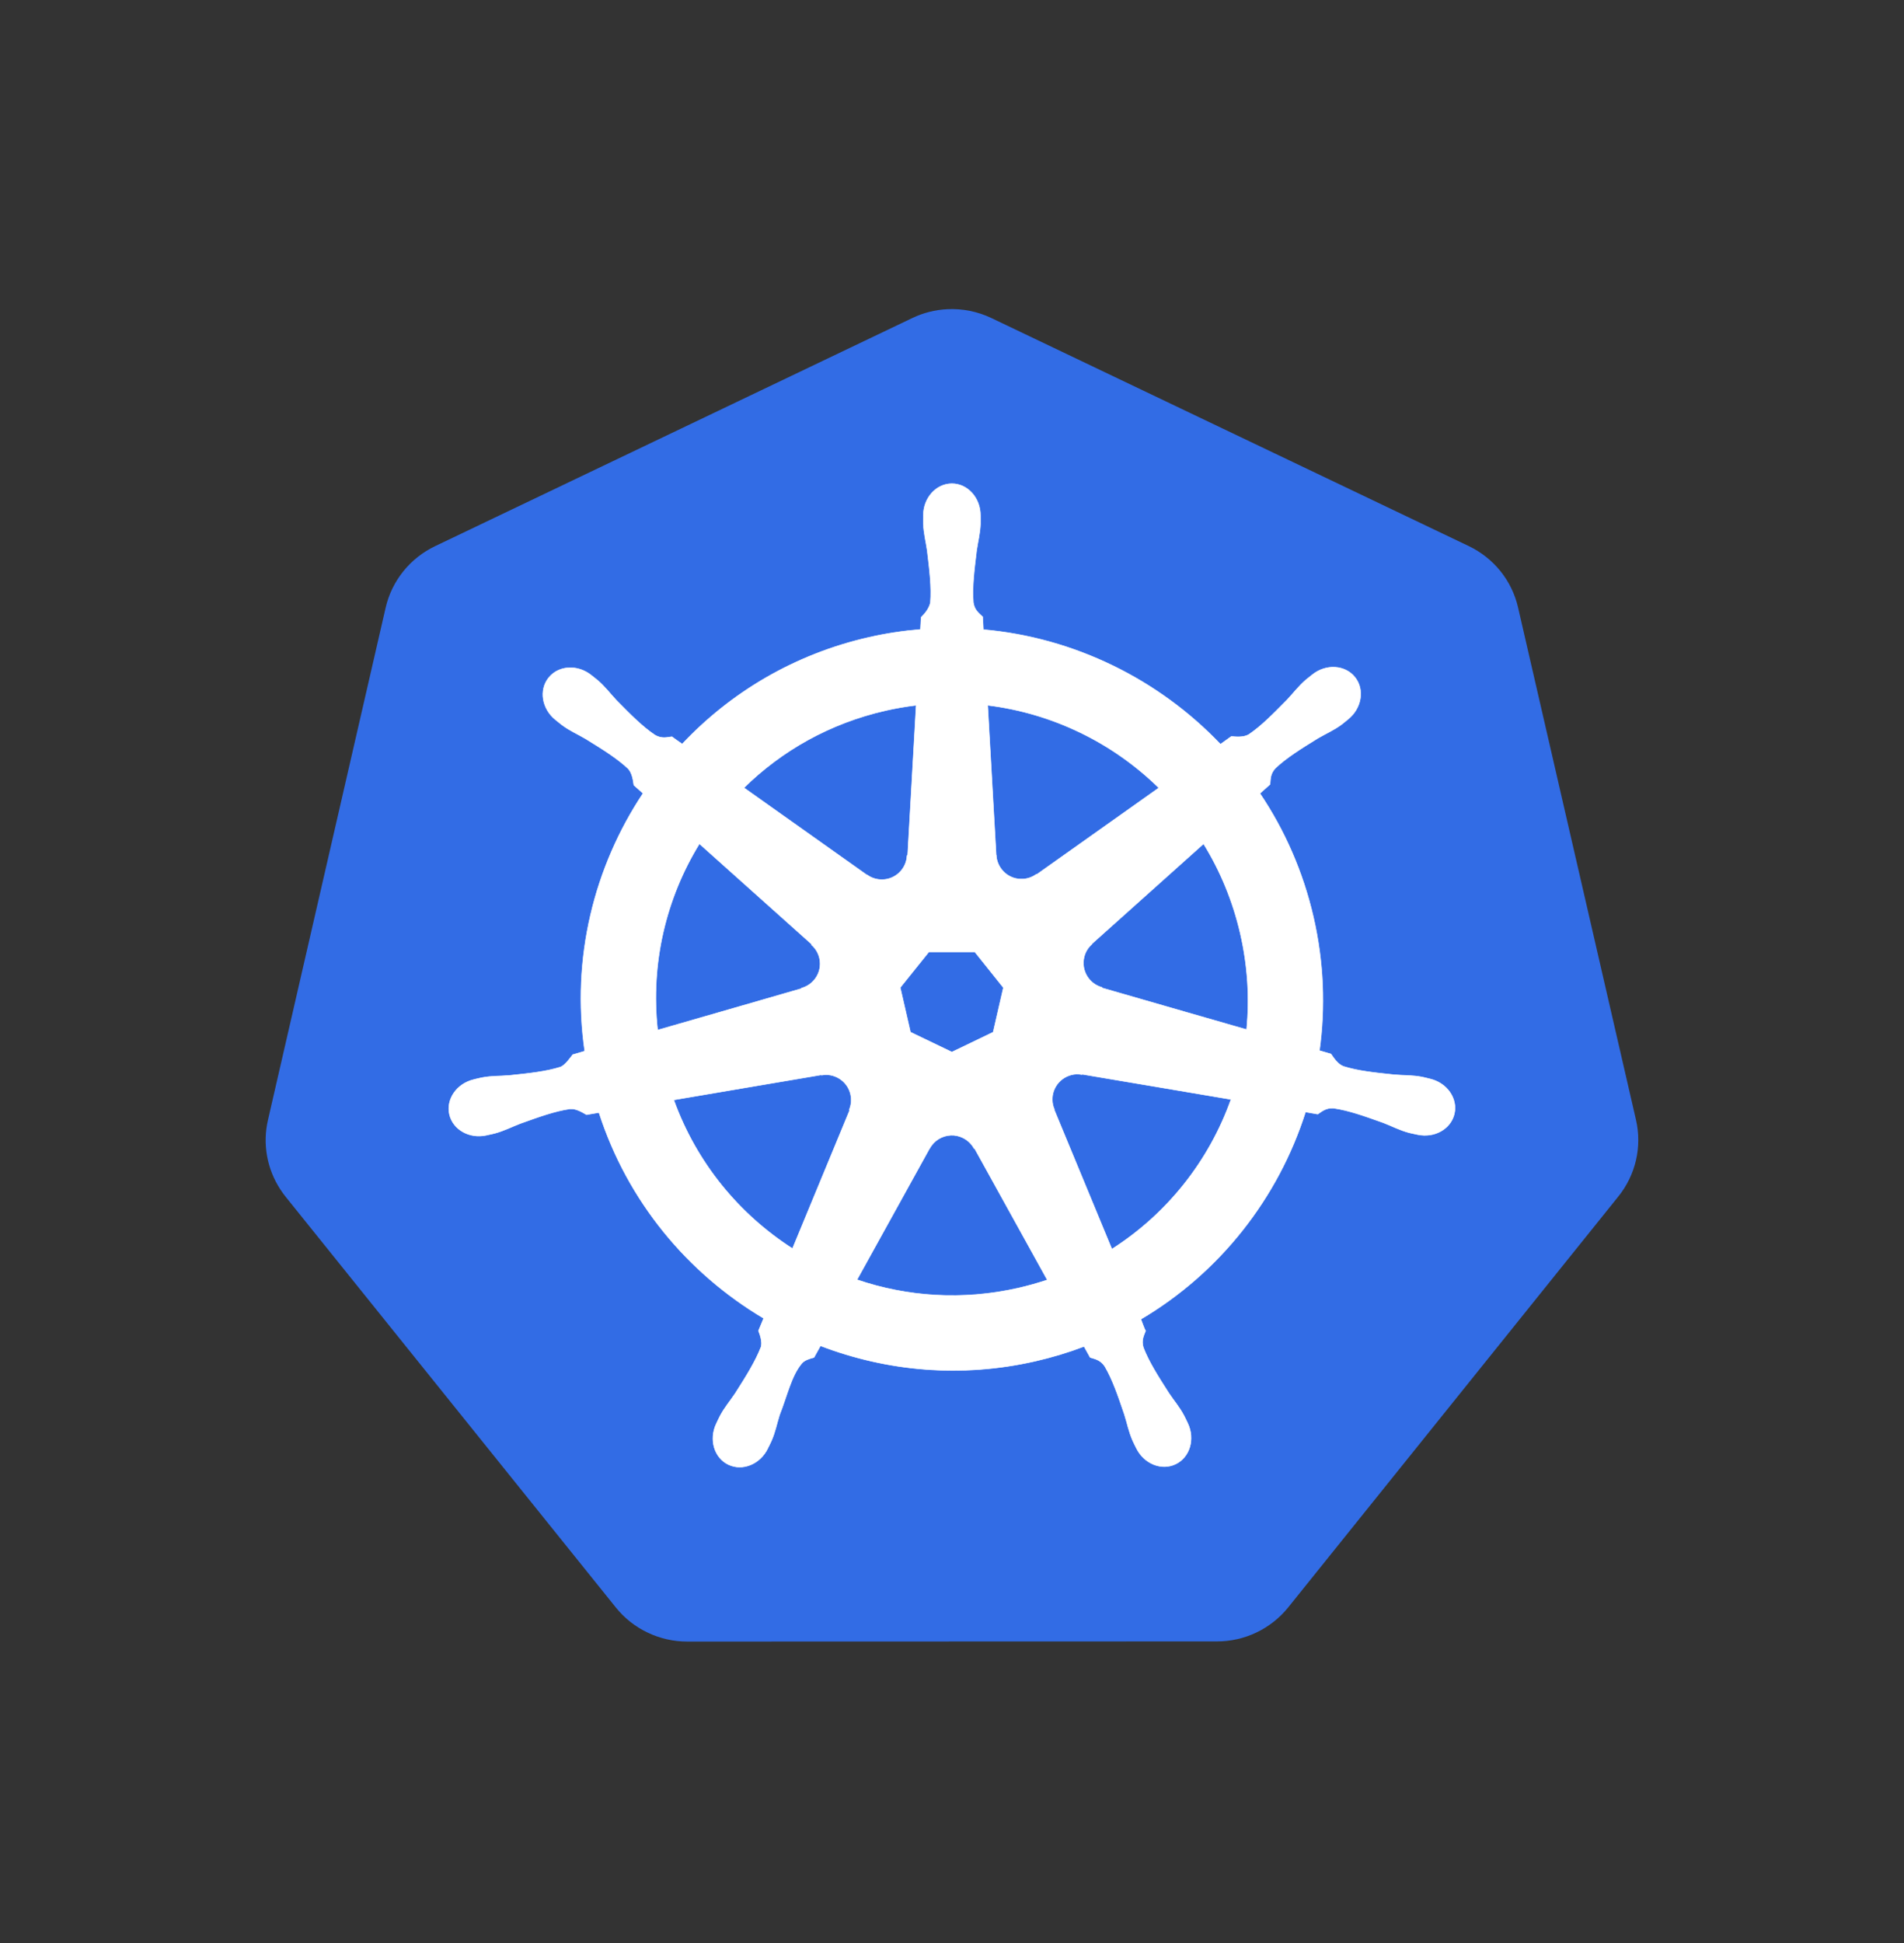
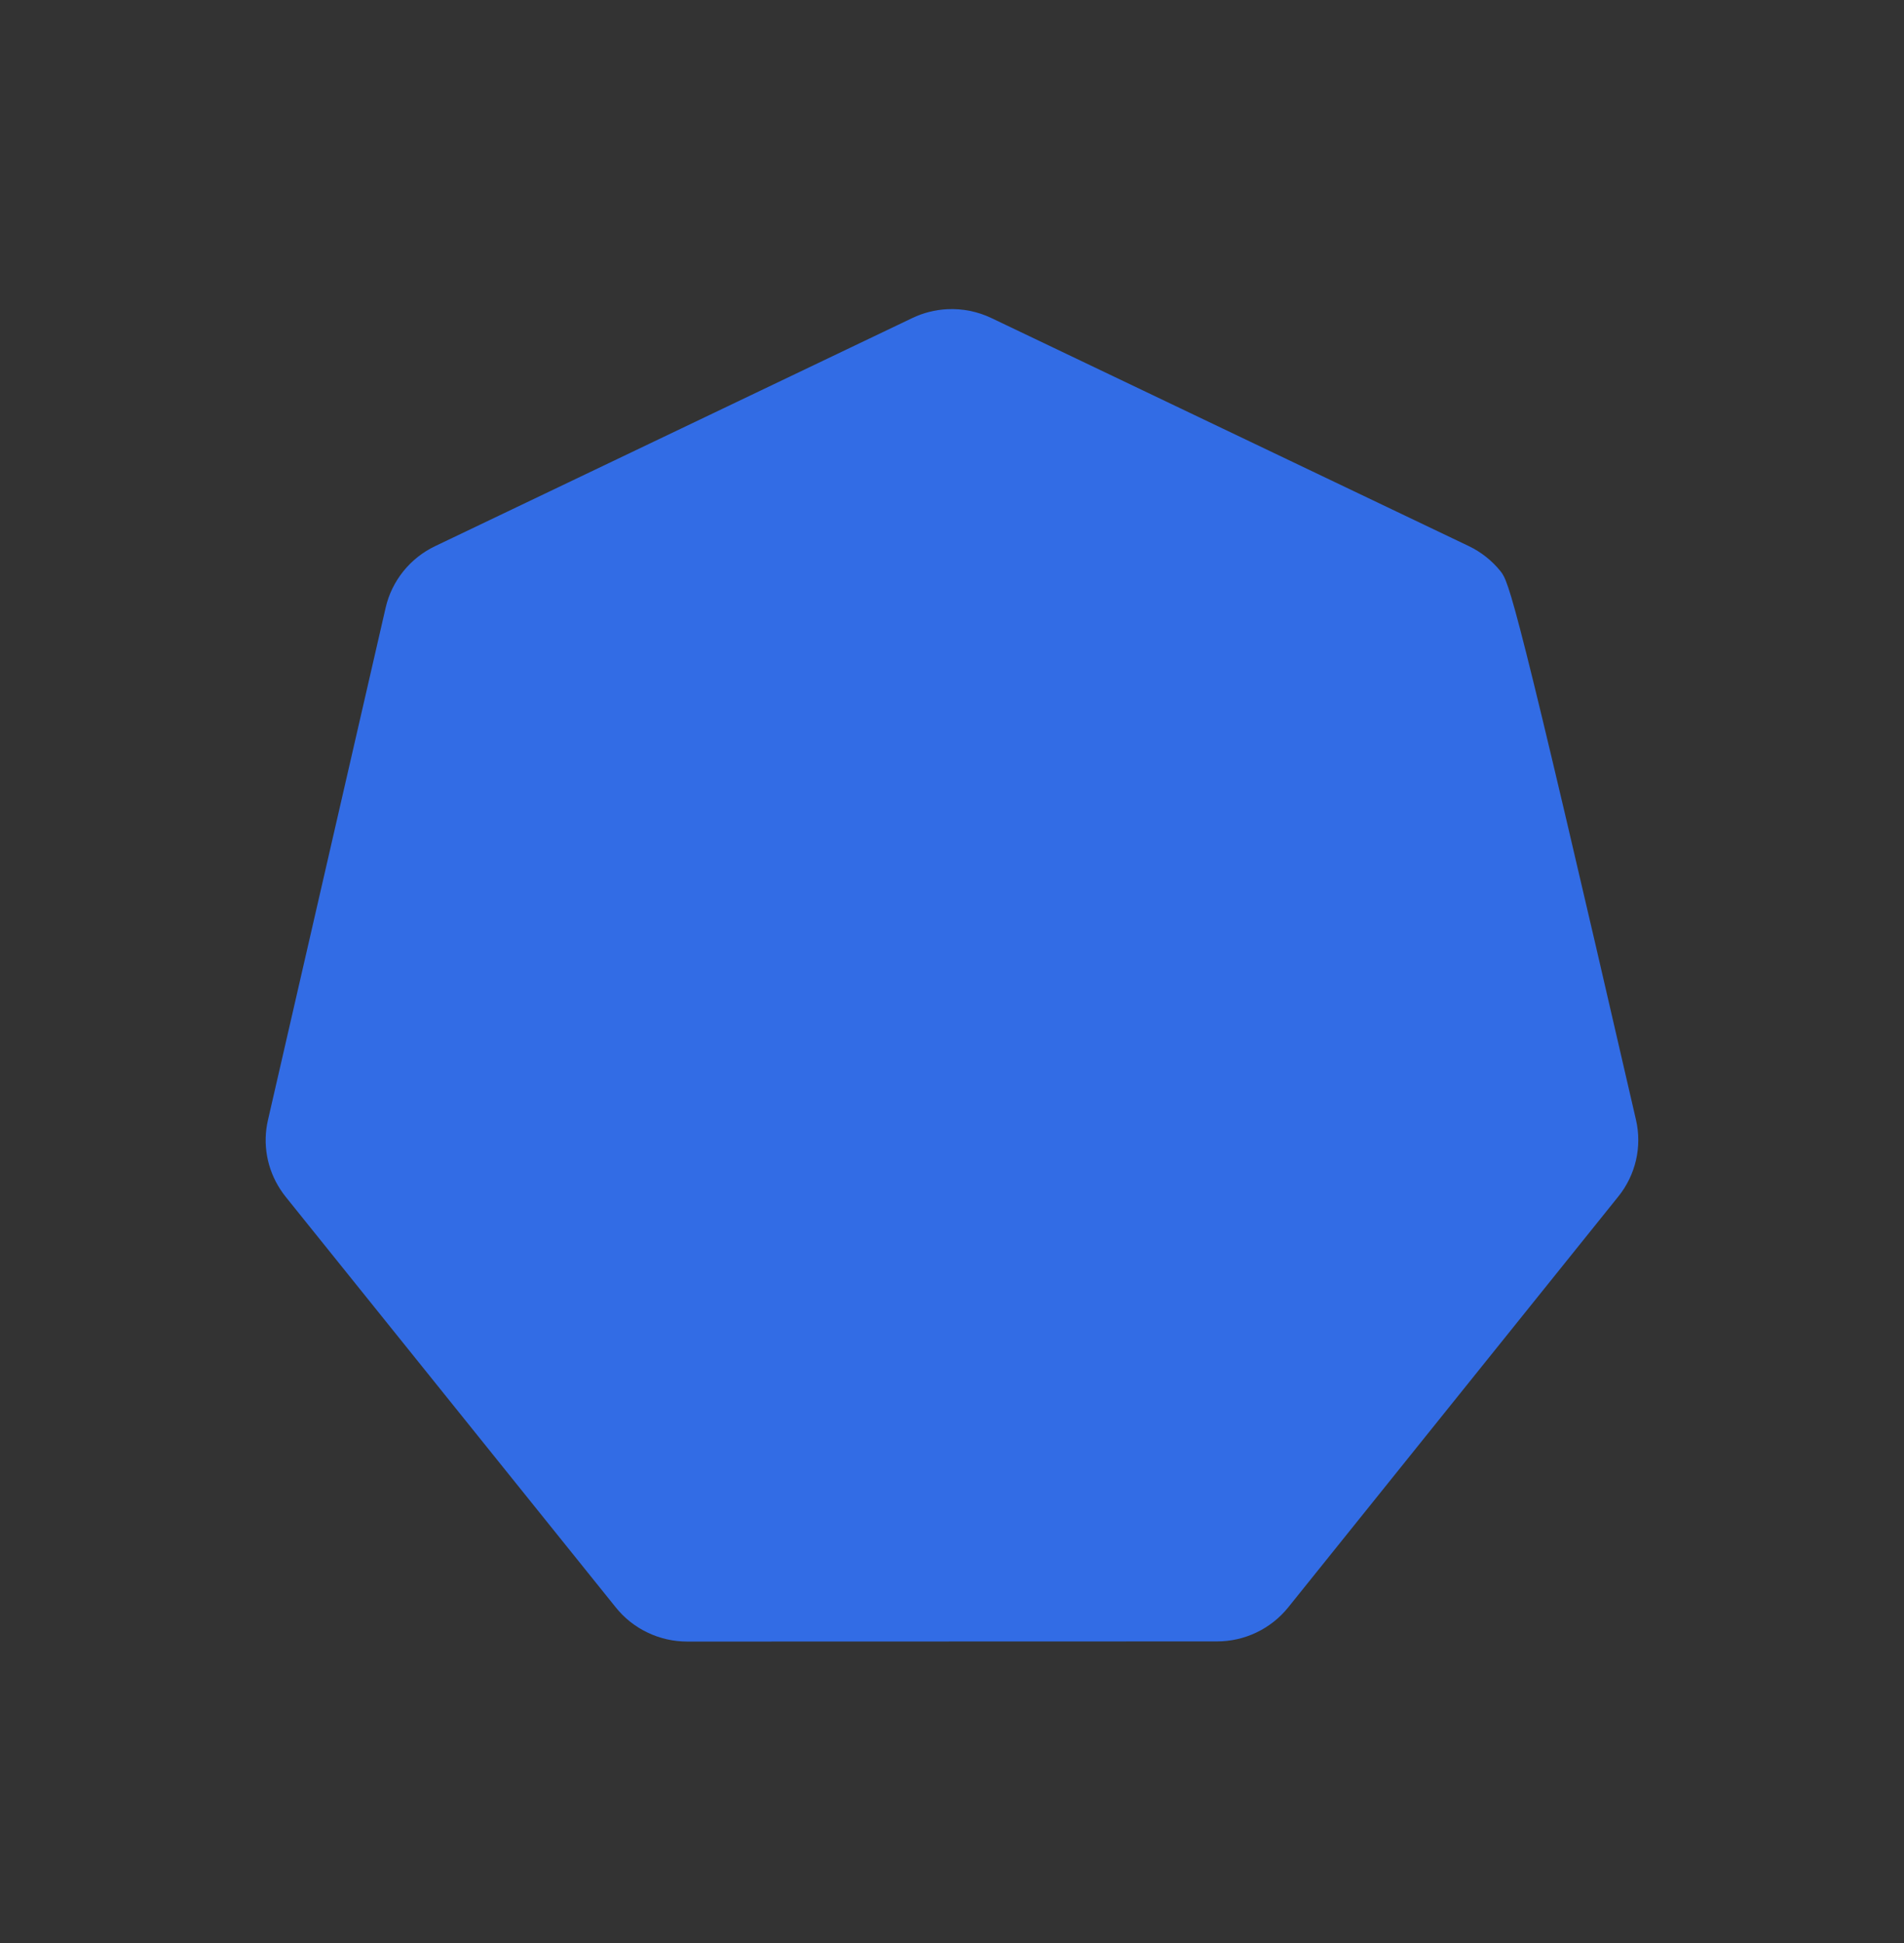
<svg xmlns="http://www.w3.org/2000/svg" width="50" height="51" viewBox="0 0 50 51" fill="none">
  <rect x="0" y="0" width="50" height="51" fill="#333333" stroke="none" />
  <g style="mix-blend-mode:luminosity">
-     <path d="M24.874 8.116C24.555 8.132 24.243 8.211 23.956 8.349L11.425 14.336C11.101 14.491 10.816 14.716 10.591 14.996C10.367 15.275 10.208 15.6 10.128 15.948L7.037 29.398C6.965 29.708 6.957 30.029 7.013 30.342C7.069 30.655 7.188 30.953 7.362 31.22C7.404 31.285 7.45 31.348 7.498 31.409L16.172 42.193C16.396 42.472 16.681 42.698 17.006 42.852C17.33 43.007 17.685 43.088 18.045 43.088L31.955 43.084C32.314 43.085 32.67 43.005 32.994 42.85C33.318 42.696 33.603 42.471 33.828 42.192L42.498 31.406C42.723 31.127 42.881 30.801 42.962 30.453C43.042 30.105 43.042 29.743 42.962 29.395L39.865 15.945C39.785 15.597 39.627 15.271 39.403 14.992C39.178 14.713 38.893 14.488 38.569 14.333L26.036 8.349C25.674 8.176 25.275 8.096 24.874 8.116Z" fill="#326CE5" />
-     <path d="M24.997 12.695C24.583 12.695 24.247 13.069 24.247 13.529C24.247 13.536 24.248 13.543 24.248 13.55C24.248 13.612 24.245 13.687 24.247 13.742C24.257 14.007 24.314 14.21 24.349 14.455C24.412 14.979 24.465 15.412 24.433 15.816C24.401 15.968 24.289 16.107 24.189 16.203L24.172 16.521C23.721 16.558 23.268 16.626 22.816 16.729C20.868 17.171 19.191 18.174 17.915 19.529C17.832 19.473 17.687 19.369 17.644 19.337C17.51 19.355 17.375 19.396 17.198 19.293C16.863 19.067 16.557 18.756 16.187 18.38C16.018 18.2 15.895 18.029 15.694 17.856C15.648 17.817 15.578 17.763 15.527 17.723C15.369 17.597 15.184 17.532 15.004 17.526C14.774 17.518 14.552 17.608 14.407 17.79C14.148 18.114 14.231 18.609 14.591 18.896C14.595 18.899 14.598 18.901 14.602 18.904C14.652 18.944 14.712 18.995 14.758 19.029C14.971 19.187 15.166 19.267 15.379 19.393C15.828 19.67 16.2 19.899 16.495 20.176C16.61 20.299 16.63 20.516 16.645 20.609L16.886 20.824C15.599 22.761 15.003 25.153 15.355 27.59L15.041 27.682C14.958 27.788 14.841 27.957 14.719 28.007C14.333 28.128 13.899 28.173 13.374 28.228C13.128 28.249 12.916 28.236 12.655 28.286C12.597 28.297 12.517 28.317 12.454 28.332C12.452 28.333 12.45 28.333 12.448 28.334C12.445 28.335 12.44 28.336 12.437 28.337C11.995 28.444 11.711 28.85 11.802 29.251C11.894 29.651 12.325 29.895 12.77 29.799C12.774 29.798 12.778 29.798 12.781 29.797C12.787 29.796 12.791 29.794 12.796 29.792C12.858 29.779 12.936 29.764 12.99 29.749C13.246 29.68 13.432 29.579 13.663 29.491C14.159 29.313 14.57 29.164 14.971 29.106C15.138 29.093 15.314 29.21 15.402 29.259L15.729 29.203C16.481 31.535 18.058 33.42 20.054 34.603L19.918 34.93C19.967 35.057 20.021 35.229 19.985 35.354C19.839 35.732 19.59 36.13 19.306 36.575C19.168 36.78 19.028 36.939 18.904 37.174C18.874 37.23 18.836 37.317 18.807 37.376C18.615 37.788 18.756 38.264 19.126 38.442C19.499 38.621 19.962 38.432 20.162 38.019C20.162 38.018 20.163 38.018 20.163 38.017C20.163 38.017 20.163 38.016 20.163 38.015C20.192 37.957 20.232 37.88 20.256 37.825C20.363 37.581 20.398 37.373 20.473 37.137C20.671 36.639 20.78 36.116 21.053 35.79C21.128 35.7 21.25 35.666 21.376 35.632L21.546 35.325C23.287 35.993 25.235 36.172 27.181 35.73C27.625 35.629 28.054 35.499 28.468 35.342C28.516 35.427 28.605 35.59 28.628 35.631C28.757 35.672 28.897 35.694 29.011 35.863C29.216 36.212 29.356 36.625 29.526 37.124C29.601 37.36 29.638 37.569 29.744 37.812C29.768 37.867 29.808 37.946 29.837 38.004C30.037 38.419 30.5 38.609 30.874 38.429C31.244 38.251 31.386 37.776 31.193 37.363C31.164 37.304 31.125 37.217 31.095 37.161C30.971 36.926 30.83 36.769 30.693 36.563C30.409 36.119 30.173 35.75 30.027 35.373C29.967 35.178 30.038 35.057 30.085 34.93C30.057 34.898 29.996 34.714 29.96 34.627C32.035 33.402 33.565 31.447 34.284 29.188C34.381 29.203 34.55 29.233 34.605 29.244C34.717 29.17 34.821 29.073 35.025 29.089C35.425 29.147 35.836 29.295 36.332 29.473C36.563 29.562 36.749 29.664 37.005 29.733C37.06 29.747 37.137 29.761 37.199 29.775C37.204 29.776 37.209 29.778 37.214 29.779C37.217 29.78 37.222 29.78 37.225 29.781C37.67 29.877 38.102 29.633 38.193 29.233C38.284 28.833 38 28.426 37.558 28.32C37.494 28.305 37.403 28.28 37.34 28.268C37.079 28.219 36.867 28.231 36.621 28.21C36.096 28.155 35.662 28.111 35.276 27.989C35.119 27.928 35.007 27.741 34.952 27.664L34.65 27.576C34.807 26.44 34.764 25.257 34.492 24.074C34.218 22.88 33.733 21.788 33.087 20.826C33.165 20.755 33.311 20.625 33.353 20.587C33.365 20.452 33.355 20.311 33.494 20.162C33.789 19.885 34.161 19.655 34.609 19.378C34.822 19.253 35.019 19.172 35.233 19.015C35.281 18.979 35.347 18.922 35.398 18.881C35.758 18.595 35.841 18.099 35.582 17.776C35.324 17.452 34.823 17.421 34.464 17.708C34.412 17.749 34.343 17.802 34.297 17.841C34.096 18.015 33.971 18.186 33.802 18.366C33.432 18.741 33.126 19.055 32.791 19.281C32.645 19.365 32.432 19.336 32.335 19.33L32.05 19.534C30.423 17.828 28.209 16.738 25.824 16.526C25.817 16.426 25.808 16.245 25.806 16.191C25.709 16.097 25.591 16.017 25.561 15.816C25.528 15.412 25.583 14.979 25.646 14.455C25.681 14.21 25.739 14.007 25.748 13.742C25.751 13.681 25.747 13.594 25.747 13.529C25.747 13.069 25.411 12.695 24.997 12.695ZM24.058 18.513L23.835 22.447L23.819 22.455C23.804 22.807 23.514 23.088 23.159 23.088C23.013 23.088 22.878 23.042 22.769 22.962L22.763 22.965L19.537 20.678C20.528 19.703 21.796 18.983 23.258 18.651C23.525 18.59 23.792 18.545 24.058 18.513ZM25.938 18.513C27.644 18.723 29.222 19.495 30.431 20.68L27.226 22.952L27.215 22.947C26.93 23.155 26.529 23.104 26.308 22.826C26.217 22.712 26.169 22.578 26.163 22.443L26.16 22.441L25.938 18.513ZM18.367 22.148L21.312 24.782L21.309 24.799C21.575 25.03 21.614 25.431 21.392 25.709C21.302 25.823 21.18 25.899 21.049 25.935L21.046 25.948L17.27 27.037C17.078 25.28 17.492 23.572 18.367 22.148ZM31.606 22.149C32.044 22.859 32.375 23.651 32.572 24.51C32.767 25.359 32.816 26.206 32.736 27.024L28.941 25.931L28.938 25.916C28.598 25.823 28.389 25.477 28.468 25.13C28.5 24.988 28.576 24.868 28.678 24.779L28.677 24.771L31.606 22.149ZM24.393 24.986H25.599L26.349 25.924L26.08 27.093L24.997 27.614L23.91 27.092L23.641 25.922L24.393 24.986ZM28.261 28.194C28.313 28.192 28.364 28.197 28.414 28.206L28.42 28.198L32.326 28.858C31.754 30.464 30.66 31.855 29.199 32.786L27.683 29.124L27.688 29.118C27.548 28.794 27.688 28.415 28.008 28.26C28.09 28.221 28.176 28.199 28.261 28.194ZM21.702 28.21C22 28.215 22.267 28.422 22.336 28.725C22.369 28.867 22.353 29.008 22.3 29.132L22.311 29.146L20.811 32.772C19.408 31.872 18.291 30.524 17.694 28.871L21.566 28.214L21.572 28.222C21.615 28.214 21.659 28.21 21.702 28.21ZM24.973 29.799C25.077 29.795 25.182 29.816 25.282 29.864C25.413 29.928 25.515 30.027 25.579 30.146H25.593L27.502 33.595C27.254 33.678 26.999 33.749 26.739 33.809C25.279 34.14 23.824 34.039 22.506 33.59L24.41 30.148H24.413C24.528 29.934 24.744 29.807 24.973 29.799Z" fill="white" stroke="white" stroke-width="0.013" />
+     <path d="M24.874 8.116C24.555 8.132 24.243 8.211 23.956 8.349L11.425 14.336C11.101 14.491 10.816 14.716 10.591 14.996C10.367 15.275 10.208 15.6 10.128 15.948L7.037 29.398C6.965 29.708 6.957 30.029 7.013 30.342C7.069 30.655 7.188 30.953 7.362 31.22C7.404 31.285 7.45 31.348 7.498 31.409L16.172 42.193C16.396 42.472 16.681 42.698 17.006 42.852C17.33 43.007 17.685 43.088 18.045 43.088L31.955 43.084C32.314 43.085 32.67 43.005 32.994 42.85C33.318 42.696 33.603 42.471 33.828 42.192L42.498 31.406C42.723 31.127 42.881 30.801 42.962 30.453C43.042 30.105 43.042 29.743 42.962 29.395C39.785 15.597 39.627 15.271 39.403 14.992C39.178 14.713 38.893 14.488 38.569 14.333L26.036 8.349C25.674 8.176 25.275 8.096 24.874 8.116Z" fill="#326CE5" />
  </g>
</svg>